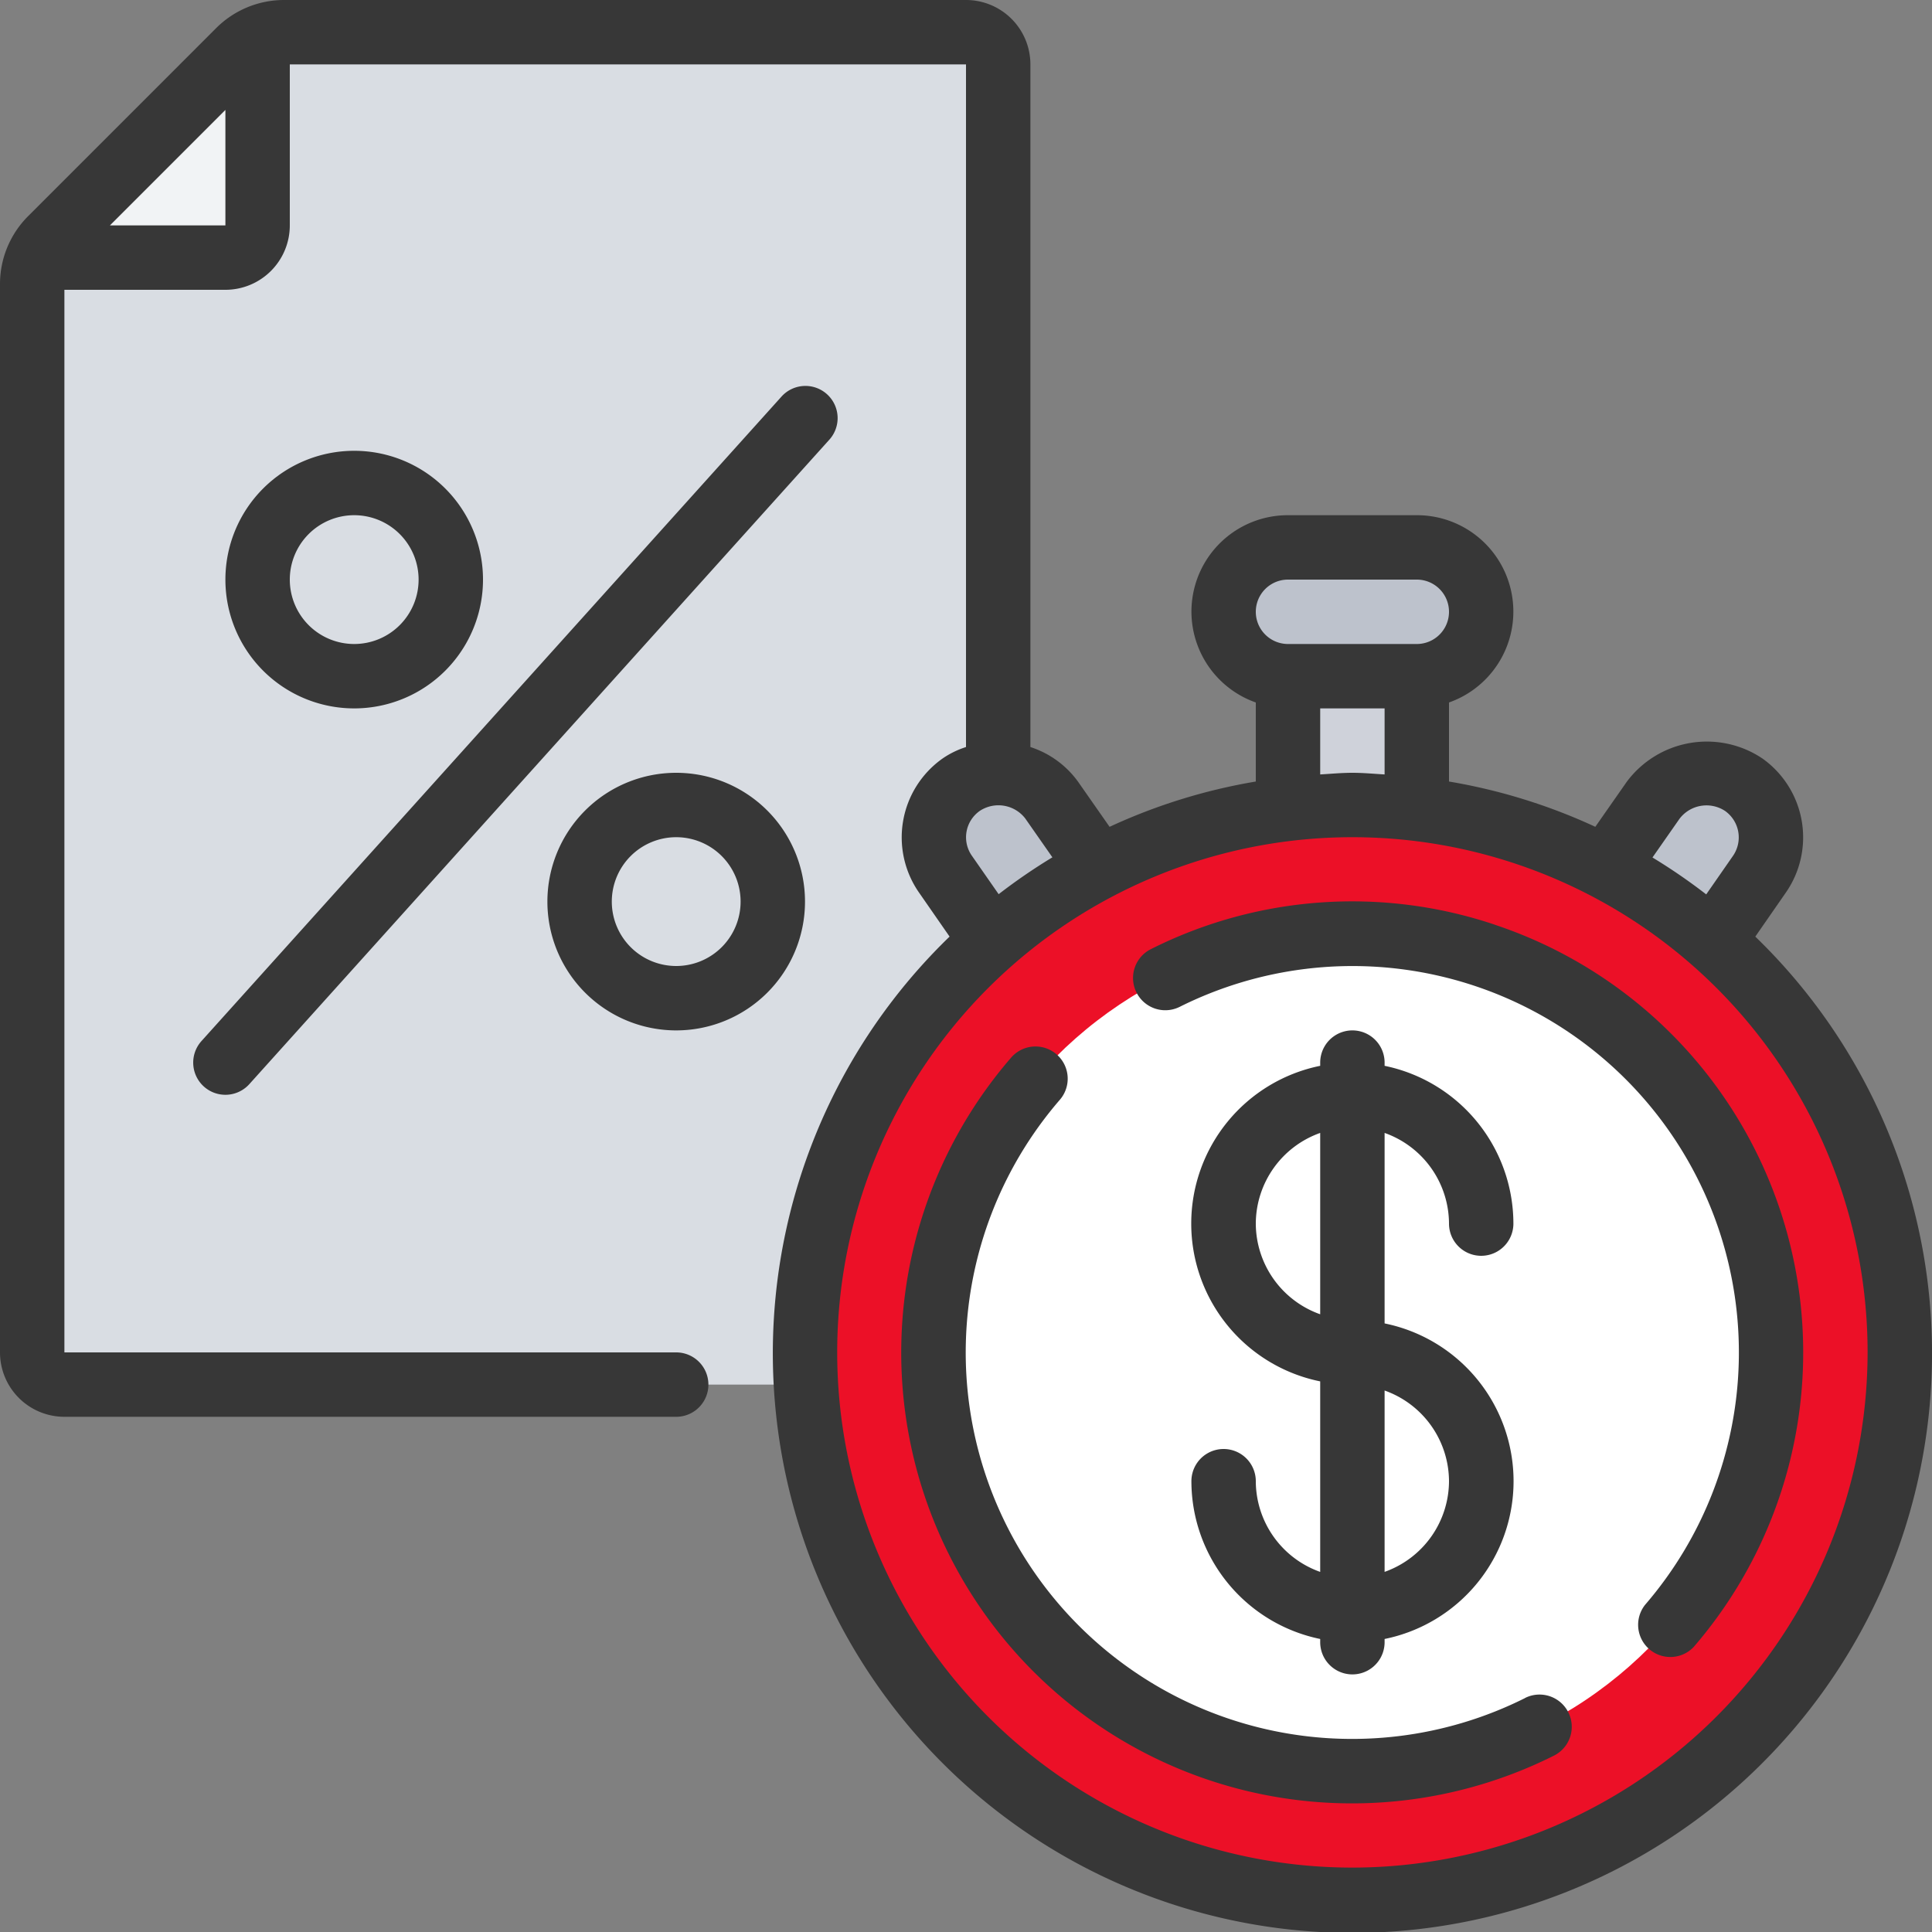
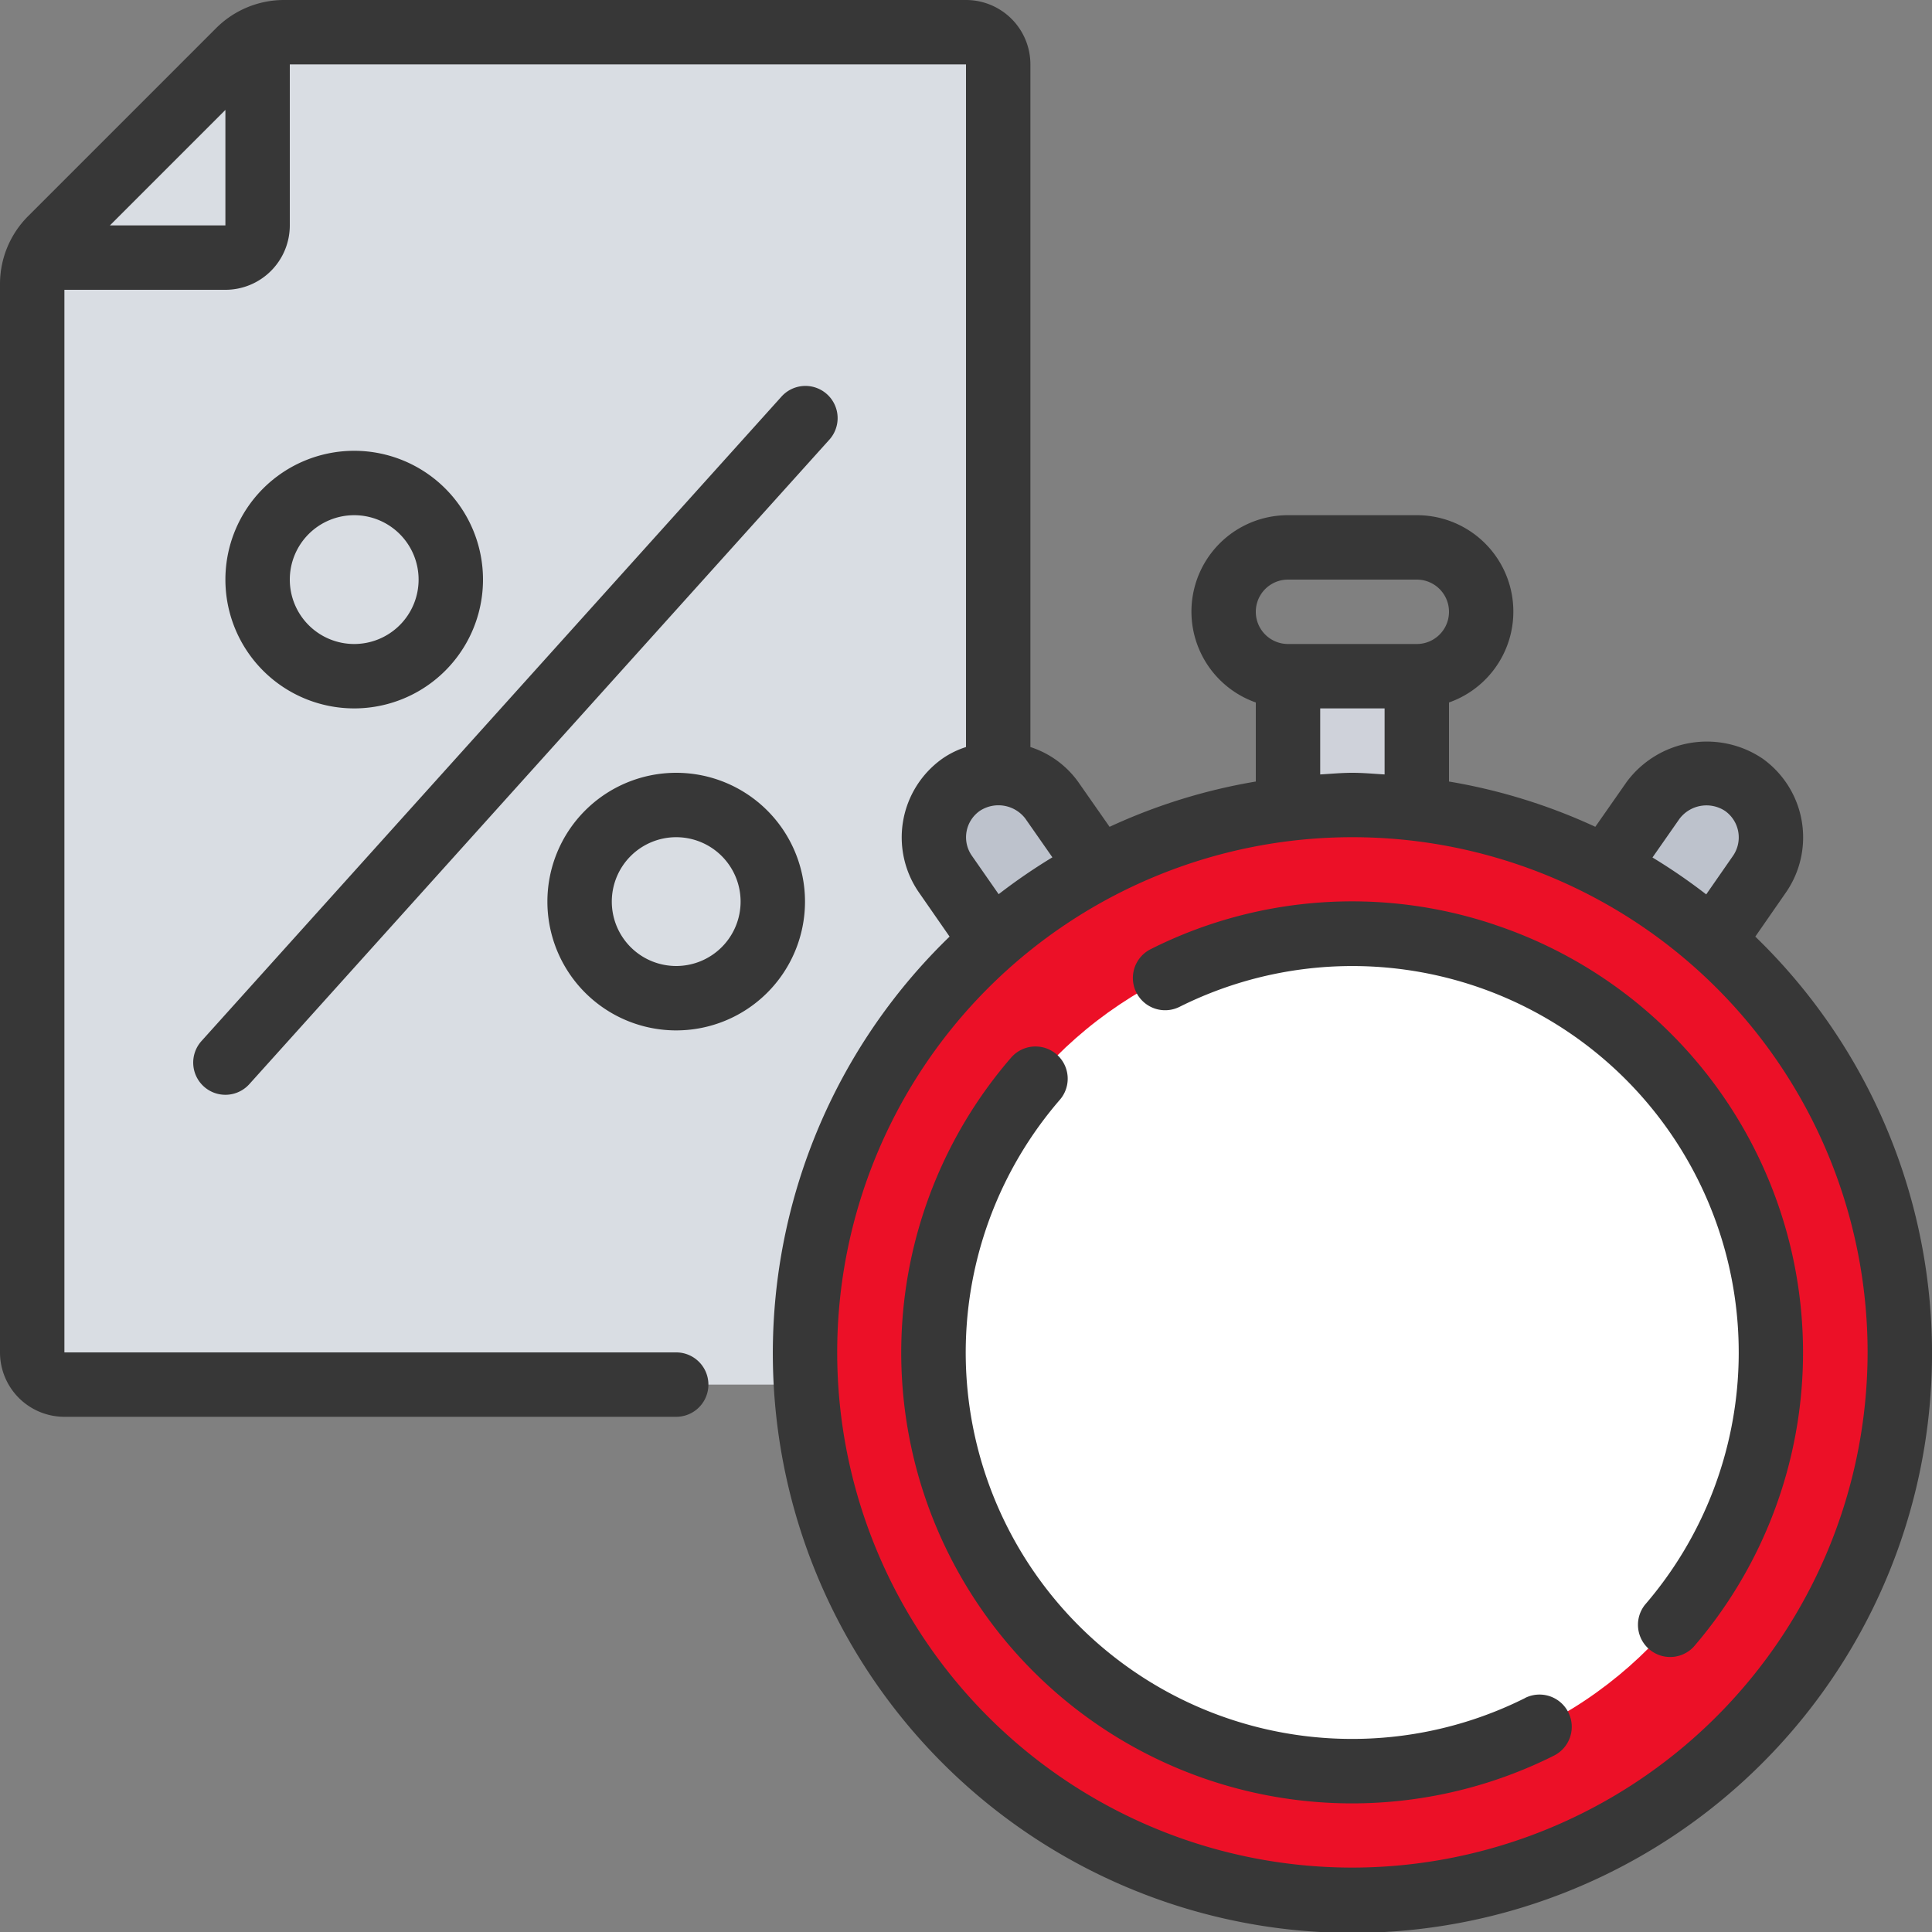
<svg xmlns="http://www.w3.org/2000/svg" width="512" height="512" viewBox="0 0 60 60">
  <rect x="0" y="0" width="60" height="60" fill="#808080" stroke="none" />
  <path fill="#d9dde3" d="M31 43H2a1 1 0 01-1-1V8.828a2 2 0 01.586-1.414l5.828-5.828A2 2 0 018.828 1H30a1 1 0 011 1z" data-original="#d9dde3" />
  <path fill="#cfd2da" d="M40 20.12h4V26h-4z" data-original="#cfd2da" />
  <path fill="#bdc2cc" d="M30.8 29.22l-1.43-2.06A2.006 2.006 0 0131.01 24a2.029 2.029 0 011.65.85l1.46 2.09zm19.083-2.28l1.46-2.09a2.029 2.029 0 011.65-.85 2.006 2.006 0 011.64 3.16L53.2 29.22z" data-original="#bdc2cc" />
  <circle cx="42" cy="42" r="17" fill="#ec1027" data-original="#4e98ec" />
  <circle cx="42" cy="42" r="13" fill="#fff" data-original="#ffffff" />
-   <rect width="8" height="4" x="38" y="17" fill="#bdc2cc" rx="2" data-original="#bdc2cc" />
-   <path fill="#f1f3f5" d="M8 1.18V7a1 1 0 01-1 1H1.18a2.017 2.017 0 01.41-.59l5.82-5.82A2.017 2.017 0 018 1.18z" data-original="#f1f3f5" />
  <g fill="#373737">
    <path d="M54.512 29.088l.936-1.349a3.006 3.006 0 00-.714-4.183 3.1 3.1 0 00-4.212.721l-.978 1.4A17.866 17.866 0 0045 24.271v-2.455A2.993 2.993 0 0044 16h-4a2.993 2.993 0 00-1 5.816v2.455a17.8 17.8 0 00-4.541 1.407l-.983-1.407A2.941 2.941 0 0032 23.2V2a2 2 0 00-2-2H8.828a2.982 2.982 0 00-2.121.879L.879 6.707A2.978 2.978 0 000 8.828V42a2 2 0 002 2h19a1 1 0 000-2H2V9h5a2 2 0 002-2V2h21v21.2a2.742 2.742 0 00-.729.357 3 3 0 00-.722 4.174l.941 1.356a18 18 0 1025.022 0zM3.414 7L7 3.414V7zm48.744 18.429a1.051 1.051 0 011.416-.244 1.007 1.007 0 01.238 1.405l-.824 1.186a17.915 17.915 0 00-1.669-1.146zM40 18h4a1 1 0 010 2h-4a1 1 0 010-2zm1 4h2v2.051c-.333-.019-.662-.051-1-.051s-.667.032-1 .051zm-10.814 4.581a1 1 0 01.245-1.4 1.052 1.052 0 011.409.237l.843 1.207a17.906 17.906 0 00-1.669 1.145zM42 58a16 16 0 1116-16 16.019 16.019 0 01-16 16z" data-original="#373737" />
-     <path d="M39 46a1 1 0 00-2 0 5.009 5.009 0 004 4.9v.1a1 1 0 002 0v-.1a5 5 0 000-9.8v-5.916A3 3 0 0145 38a1 1 0 002 0 5.009 5.009 0 00-4-4.9V33a1 1 0 00-2 0v.1a5 5 0 000 9.8v5.917A3 3 0 0139 46zm6 0a3 3 0 01-2 2.816v-5.632A3 3 0 0145 46zm-6-8a3 3 0 012-2.816v5.632A3 3 0 0139 38z" data-original="#373737" />
-     <path d="M47.366 52.733a12 12 0 01-14.45-18.58 1 1 0 00-1.516-1.306 14 14 0 0016.861 21.675 1 1 0 00-.9-1.789zm-.938-24.014a13.905 13.905 0 00-10.689.759 1 1 0 00.9 1.789 12 12 0 0114.449 18.574 1 1 0 001.512 1.306 14 14 0 00-6.176-22.428zM6.331 33.743a1 1 0 001.412-.074l18-20a1 1 0 10-1.486-1.338l-18 20a1 1 0 00.074 1.412zM15 18a4 4 0 10-4 4 4 4 0 004-4zm-6 0a2 2 0 112 2 2 2 0 01-2-2zm12 14a4 4 0 10-4-4 4 4 0 004 4zm0-6a2 2 0 11-2 2 2 2 0 012-2z" data-original="#373737" />
+     <path d="M47.366 52.733a12 12 0 01-14.45-18.58 1 1 0 00-1.516-1.306 14 14 0 0016.861 21.675 1 1 0 00-.9-1.789m-.938-24.014a13.905 13.905 0 00-10.689.759 1 1 0 00.9 1.789 12 12 0 0114.449 18.574 1 1 0 001.512 1.306 14 14 0 00-6.176-22.428zM6.331 33.743a1 1 0 001.412-.074l18-20a1 1 0 10-1.486-1.338l-18 20a1 1 0 00.074 1.412zM15 18a4 4 0 10-4 4 4 4 0 004-4zm-6 0a2 2 0 112 2 2 2 0 01-2-2zm12 14a4 4 0 10-4-4 4 4 0 004 4zm0-6a2 2 0 11-2 2 2 2 0 012-2z" data-original="#373737" />
  </g>
</svg>